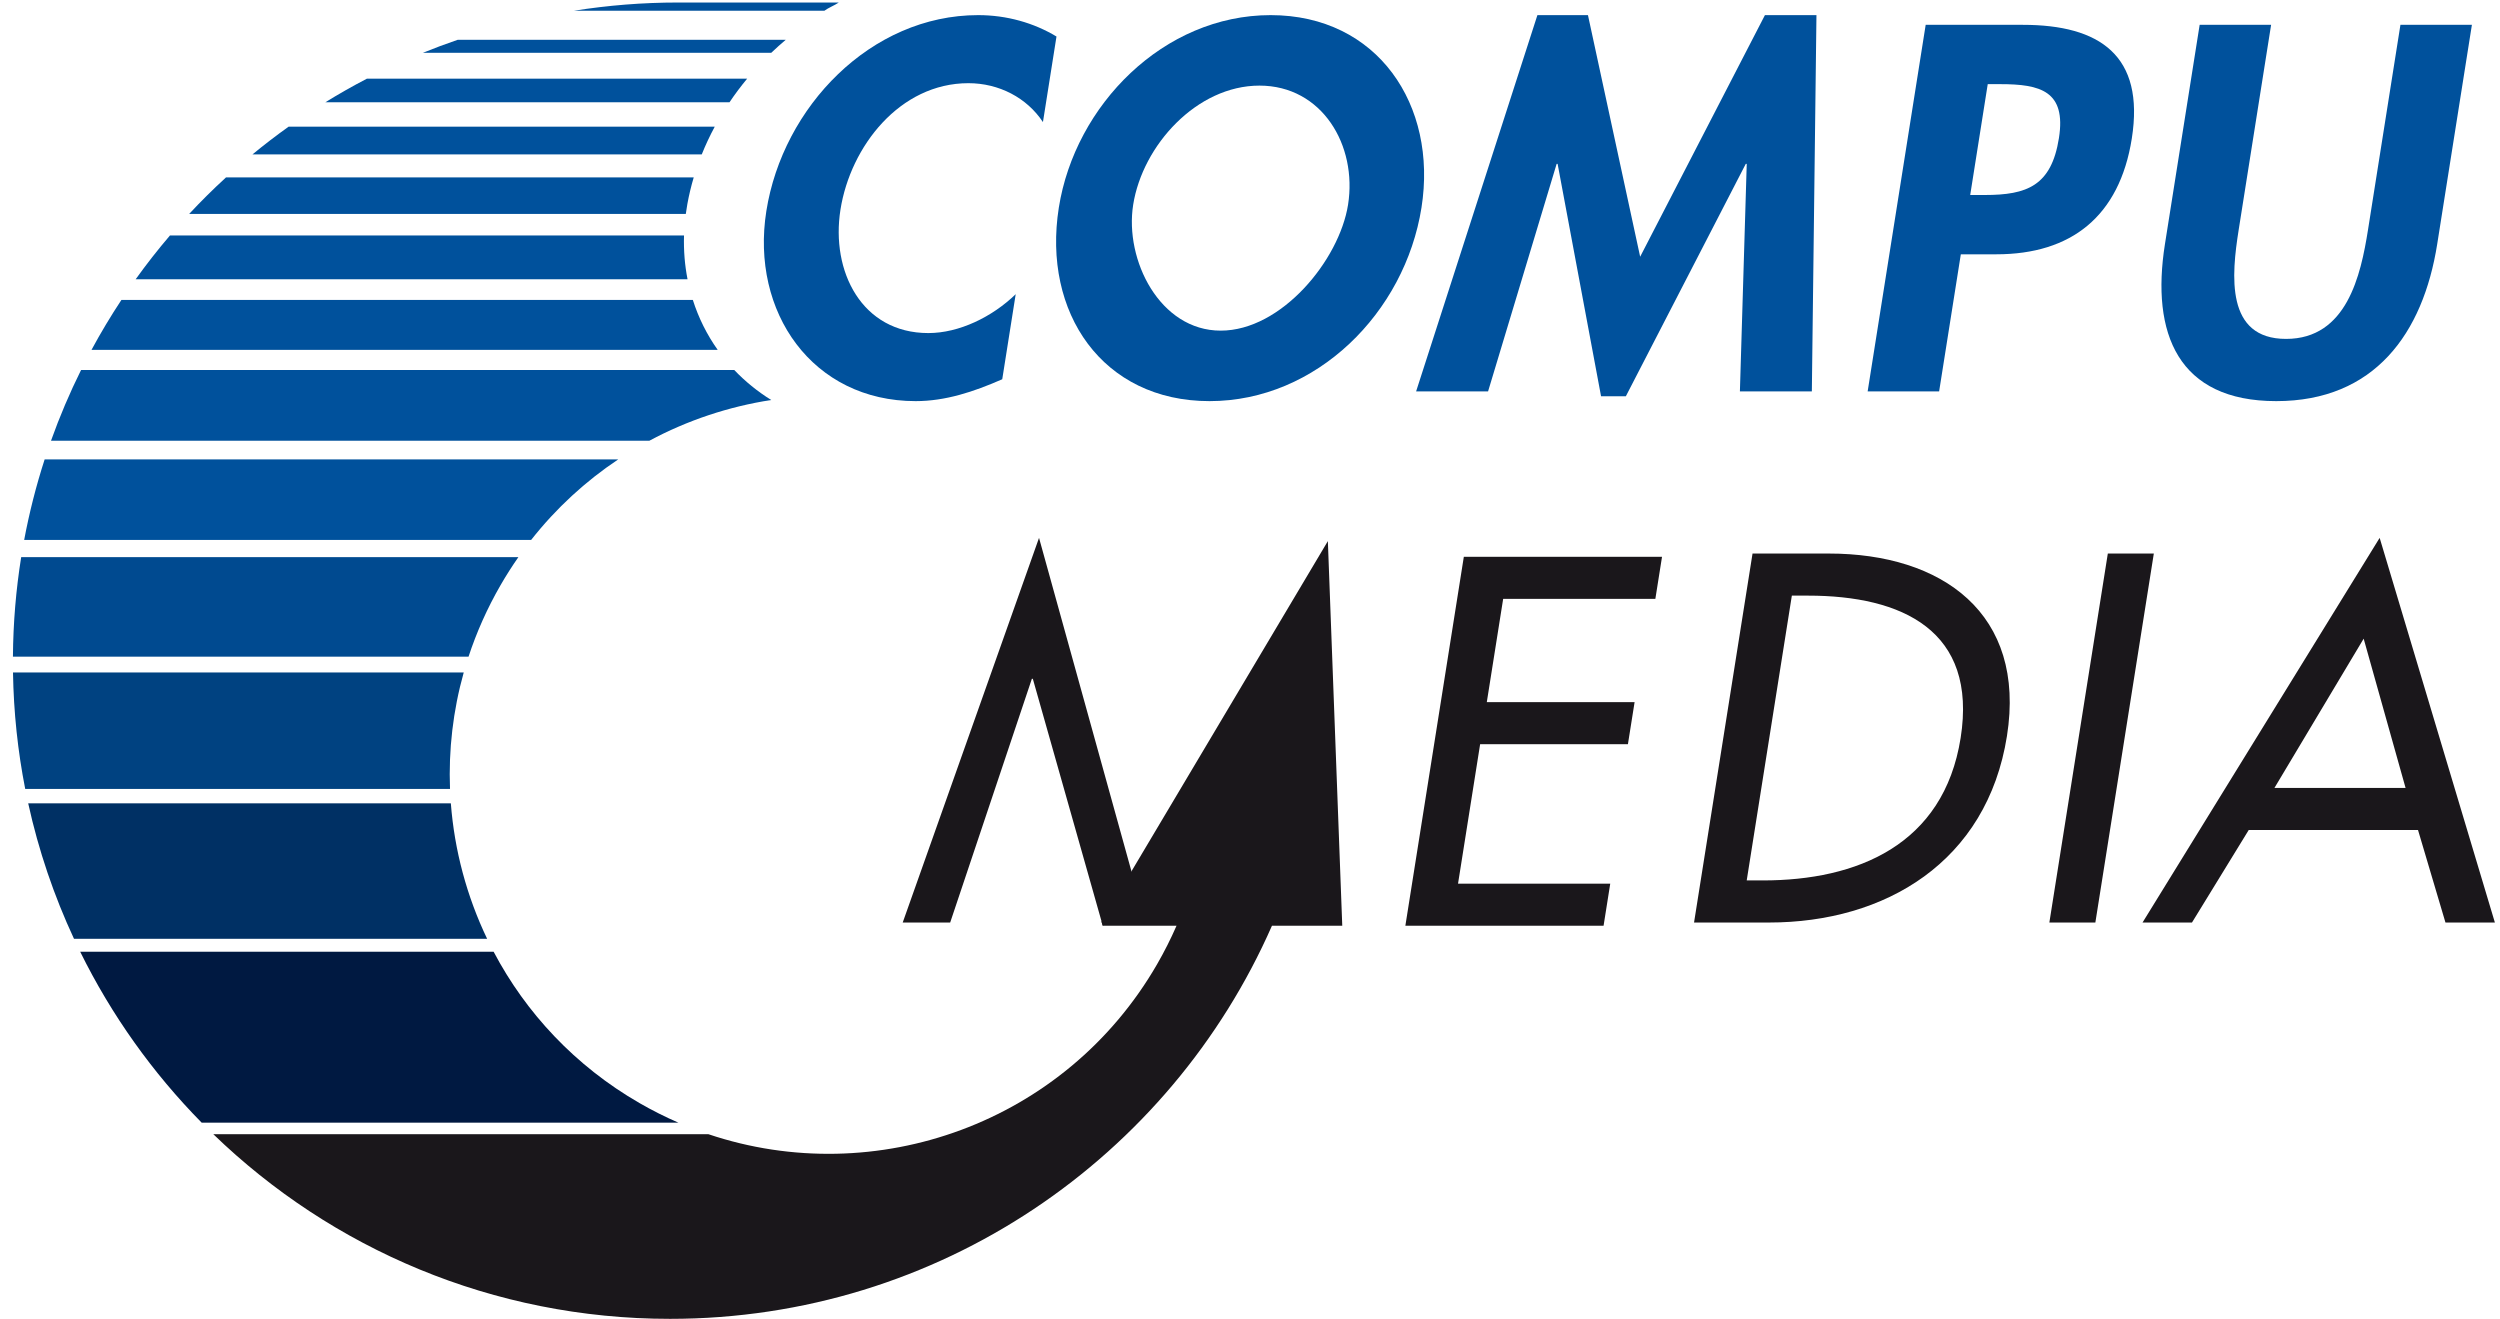
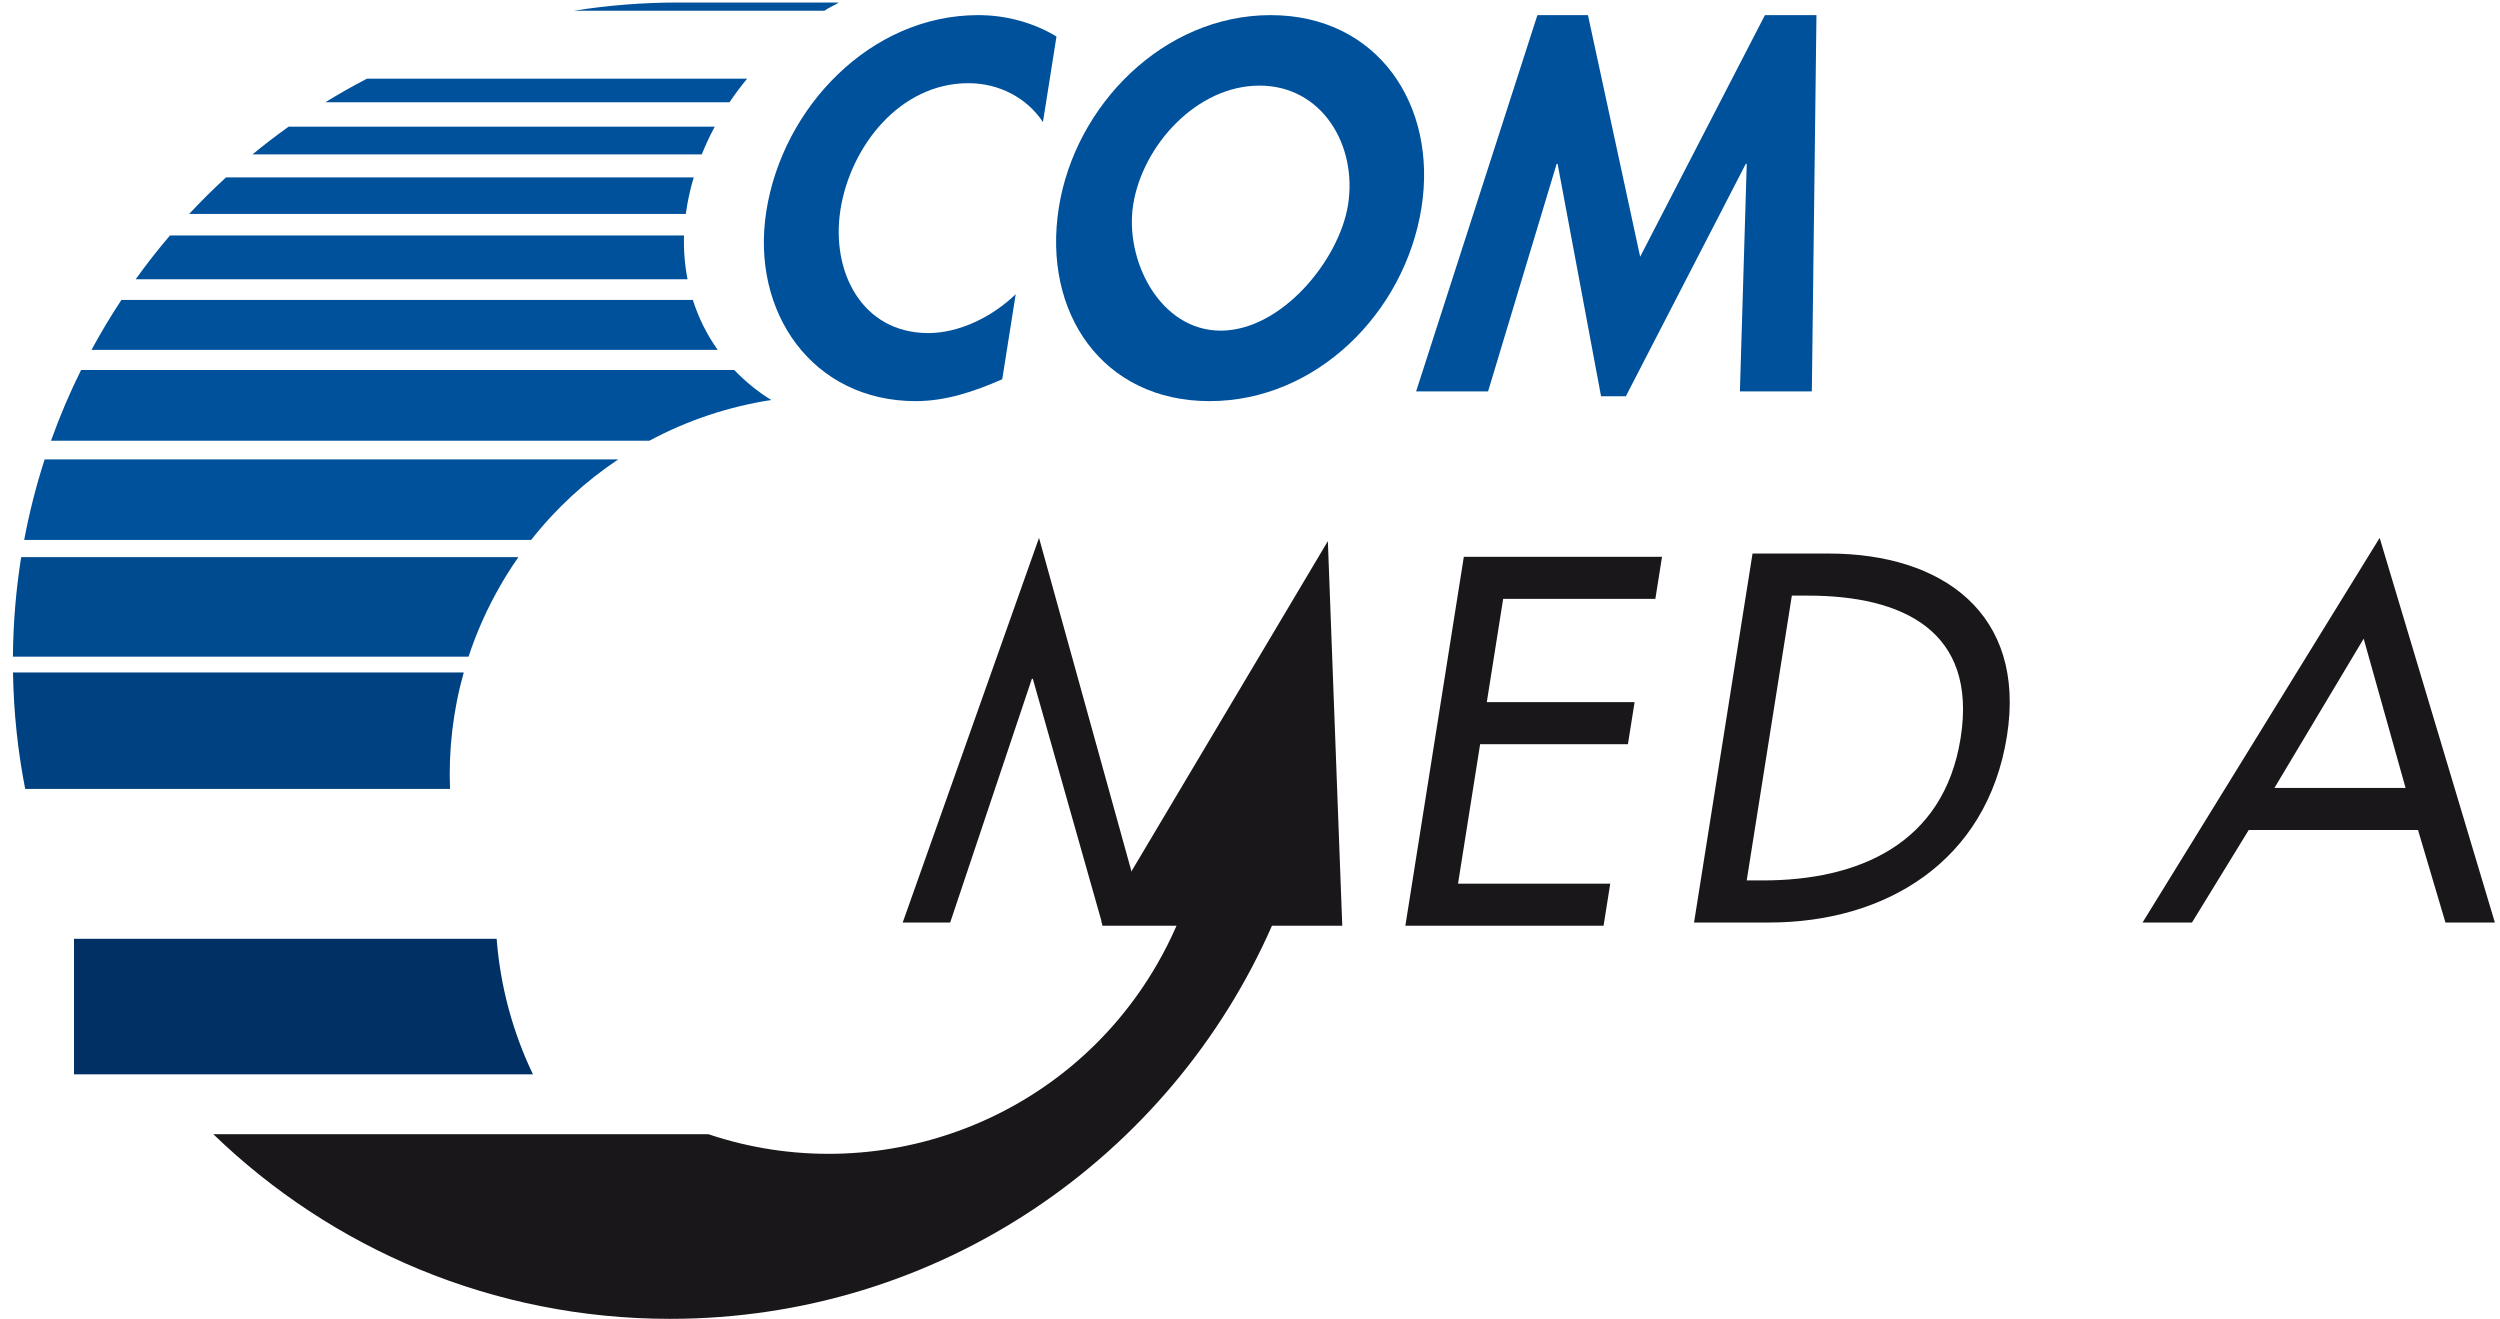
<svg xmlns="http://www.w3.org/2000/svg" version="1.1" baseProfile="basic" id="Ebene_1" x="0px" y="0px" width="180px" height="95px" viewBox="0 0 180 95" xml:space="preserve">
  <g>
    <path fill="#00519C" d="M76.067,2.629c-1.63-0.981-3.572-1.54-5.637-1.54c-7.736,0-14.068,6.615-15.253,14.106   c-1.152,7.281,3.329,13.686,10.75,13.686c2.135,0,4.166-0.665,6.235-1.575l0.969-6.125c-1.695,1.645-4.083,2.8-6.288,2.8   c-4.796,0-7.033-4.446-6.329-8.891c0.72-4.551,4.275-9.101,9.211-9.101c2.205,0,4.209,1.05,5.367,2.8L76.067,2.629" />
    <path fill-rule="evenodd" clip-rule="evenodd" fill="#00519C" d="M90.681,6.164c4.516,0,7.055,4.305,6.379,8.576   c-0.632,3.99-4.795,9.066-9.17,9.066c-4.375,0-6.932-5.076-6.301-9.066C82.264,10.469,86.166,6.164,90.681,6.164 M87.086,28.881   c7.701,0,14.065-6.37,15.261-13.931c1.169-7.386-3.162-13.861-10.862-13.861c-7.701,0-14.082,6.475-15.25,13.861   C75.038,22.511,79.385,28.881,87.086,28.881z" />
    <polyline fill="#00519C" points="125.273,28.181 130.453,28.181 130.785,1.089 127.075,1.089 118.091,18.485 114.333,1.089    110.693,1.089 101.96,28.181 107.141,28.181 112.078,11.799 112.148,11.799 115.276,28.531 117.061,28.531 125.695,11.799    125.765,11.799 125.273,28.181  " />
-     <path fill-rule="evenodd" clip-rule="evenodd" fill="#00519C" d="M143.117,6.059h0.91c2.871,0,4.753,0.49,4.216,3.885   c-0.543,3.431-2.293,4.096-5.338,4.096h-1.05L143.117,6.059 M141.179,18.31h2.556c5.391,0,8.867-2.73,9.754-8.331   c0.946-5.985-2.31-8.191-7.84-8.191h-7l-4.178,26.393h5.146L141.179,18.31z" />
-     <path fill="#00519C" d="M155.876,17.575c-1.019,6.441,0.942,11.306,8.012,11.306c7.071,0,10.571-4.865,11.591-11.306l2.498-15.787   h-5.146l-2.337,14.772c-0.517,3.255-1.521,7.841-5.897,7.841c-4.375,0-3.929-4.586-3.414-7.841l2.337-14.772h-5.145L155.876,17.575   " />
    <polyline fill="#1A171B" points="79.401,66.655 81.854,64.139 74.81,38.727 64.995,66.422 68.413,66.422 74.294,48.875    74.364,48.875 79.401,66.655  " />
    <polyline fill="#1A171B" points="101.186,66.655 115.457,66.655 115.937,63.625 104.978,63.625 106.569,53.583 117.21,53.583    117.691,50.553 107.05,50.553 108.228,43.118 119.186,43.118 119.666,40.088 105.396,40.088 101.186,66.655  " />
    <path fill-rule="evenodd" clip-rule="evenodd" fill="#1A171B" d="M129.013,42.885h1.162c6.767,0,12.218,2.501,10.99,10.253   c-1.223,7.718-7.474,10.253-14.239,10.253h-1.163L129.013,42.885 M121.971,66.422h5.392c8.386,0,15.702-4.37,17.137-13.425   c1.402-8.844-4.682-13.142-12.822-13.142h-5.496L121.971,66.422z" />
-     <polyline fill="#1A171B" points="155.075,39.855 151.763,39.855 147.554,66.422 150.866,66.422 155.075,39.855  " />
    <path fill-rule="evenodd" clip-rule="evenodd" fill="#1A171B" d="M173.202,56.732h-9.443l6.425-10.748L173.202,56.732    M174.097,59.762l1.976,6.66h3.558l-8.296-27.695l-17.073,27.695h3.56l4.085-6.66H174.097z" />
    <path fill="#1A171B" d="M83.311,69.425c0.523-0.907,0.989-1.832,1.398-2.77h-5.308l-0.098-0.286L95.606,38.96l1.037,27.695H91.58   c-7.32,16.664-23.97,28.302-43.338,28.302c-12.778,0-24.373-5.065-32.886-13.297h35.642C63.059,85.719,76.704,80.871,83.311,69.425   " />
-     <path fill="#00519C" d="M30.444,3.803c0.825-0.335,1.662-0.647,2.51-0.937h23.62c-0.359,0.303-0.708,0.615-1.045,0.937H30.444" />
    <path fill="#00519C" d="M23.426,7.363c0.973-0.601,1.97-1.167,2.988-1.697h27.38c-0.453,0.547-0.877,1.113-1.27,1.697H23.426" />
    <path fill="#00519C" d="M18.175,11.119c0.844-0.695,1.712-1.361,2.603-1.997h30.683c-0.35,0.651-0.663,1.318-0.935,1.997H18.175" />
    <path fill="#00519C" d="M13.621,15.402c0.848-0.91,1.732-1.787,2.65-2.628h33.677c-0.188,0.632-0.341,1.272-0.458,1.917   c-0.043,0.238-0.081,0.475-0.112,0.711H13.621" />
    <path fill="#00519C" d="M9.769,20.105c0.778-1.085,1.602-2.136,2.467-3.15h37.013c-0.032,1.08,0.054,2.135,0.253,3.15H9.769" />
    <path fill="#00519C" d="M6.588,25.191c0.666-1.233,1.385-2.432,2.154-3.596h41.142c0.411,1.292,1.013,2.501,1.79,3.596H6.588" />
    <path fill="#00519C" d="M3.672,31.734c0.624-1.748,1.348-3.449,2.165-5.094h47.03c0.776,0.815,1.666,1.541,2.661,2.16   c-3.063,0.472-6.035,1.463-8.777,2.934H3.672" />
    <path fill="#00519C" d="M1.741,38.873c0.371-1.978,0.865-3.912,1.473-5.794h41.295c-2.339,1.56-4.461,3.501-6.265,5.794H1.741" />
    <path fill="#004A90" d="M0.931,47.279c0.018-2.437,0.221-4.829,0.594-7.164h35.798c-0.452,0.647-0.88,1.318-1.282,2.015   c-0.962,1.666-1.728,3.391-2.306,5.149H0.931" />
    <path fill="#004281" d="M1.815,56.803c-0.533-2.719-0.834-5.521-0.879-8.386h32.453c-0.776,2.764-1.096,5.593-0.988,8.386H1.815" />
-     <path fill="#003064" d="M5.328,67.594c-1.437-3.086-2.55-6.352-3.298-9.756h30.43c0.26,3.383,1.147,6.696,2.613,9.756H5.328" />
-     <path fill="#001941" d="M14.521,80.832c-3.533-3.59-6.497-7.741-8.747-12.307h29.767c2.319,4.398,5.866,8.219,10.49,10.889   c0.922,0.532,1.862,1.004,2.815,1.418H14.521" />
+     <path fill="#003064" d="M5.328,67.594h30.43c0.26,3.383,1.147,6.696,2.613,9.756H5.328" />
    <path fill="#00519C" d="M41.32,0.773c2.443-0.389,4.95-0.592,7.503-0.592l11.57,0.001c-0.276,0.19-0.768,0.387-1.035,0.591H41.32" />
  </g>
  <g>
</g>
  <g>
</g>
  <g>
</g>
  <g>
</g>
  <g>
</g>
  <g>
</g>
  <g>
</g>
  <g>
</g>
  <g>
</g>
  <g>
</g>
  <g>
</g>
  <g>
</g>
  <g>
</g>
  <g>
</g>
  <g>
</g>
</svg>